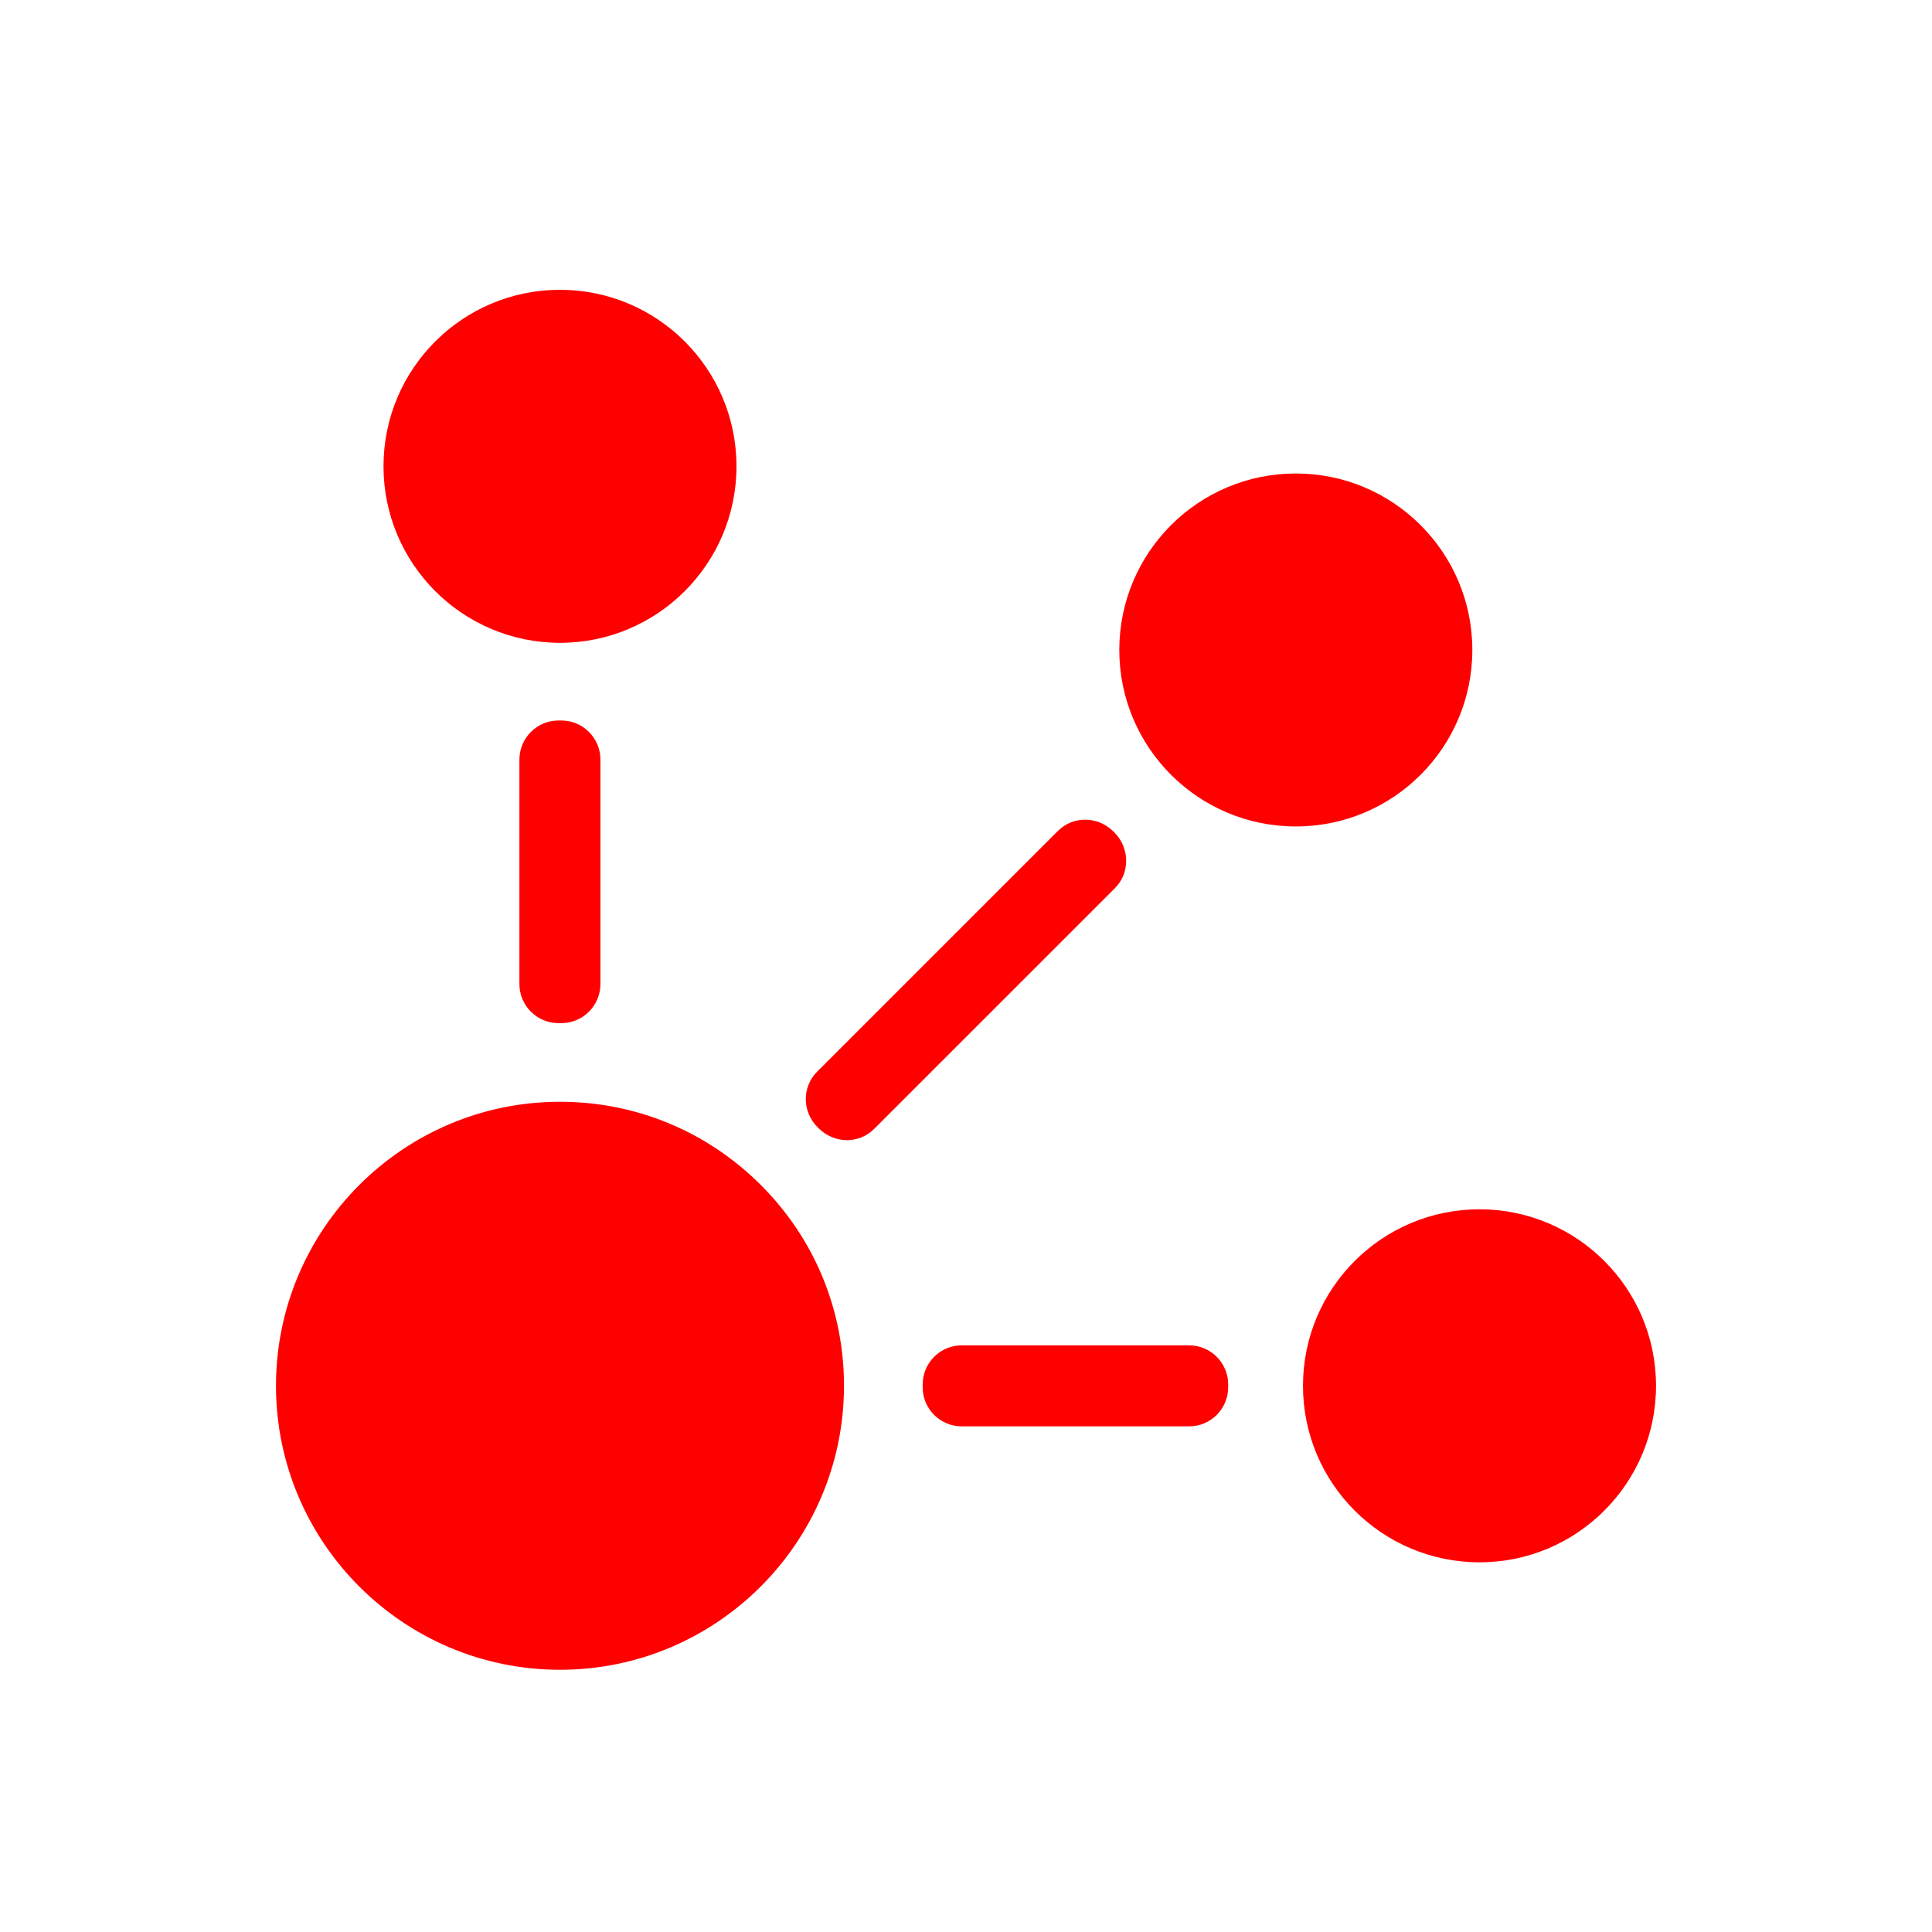
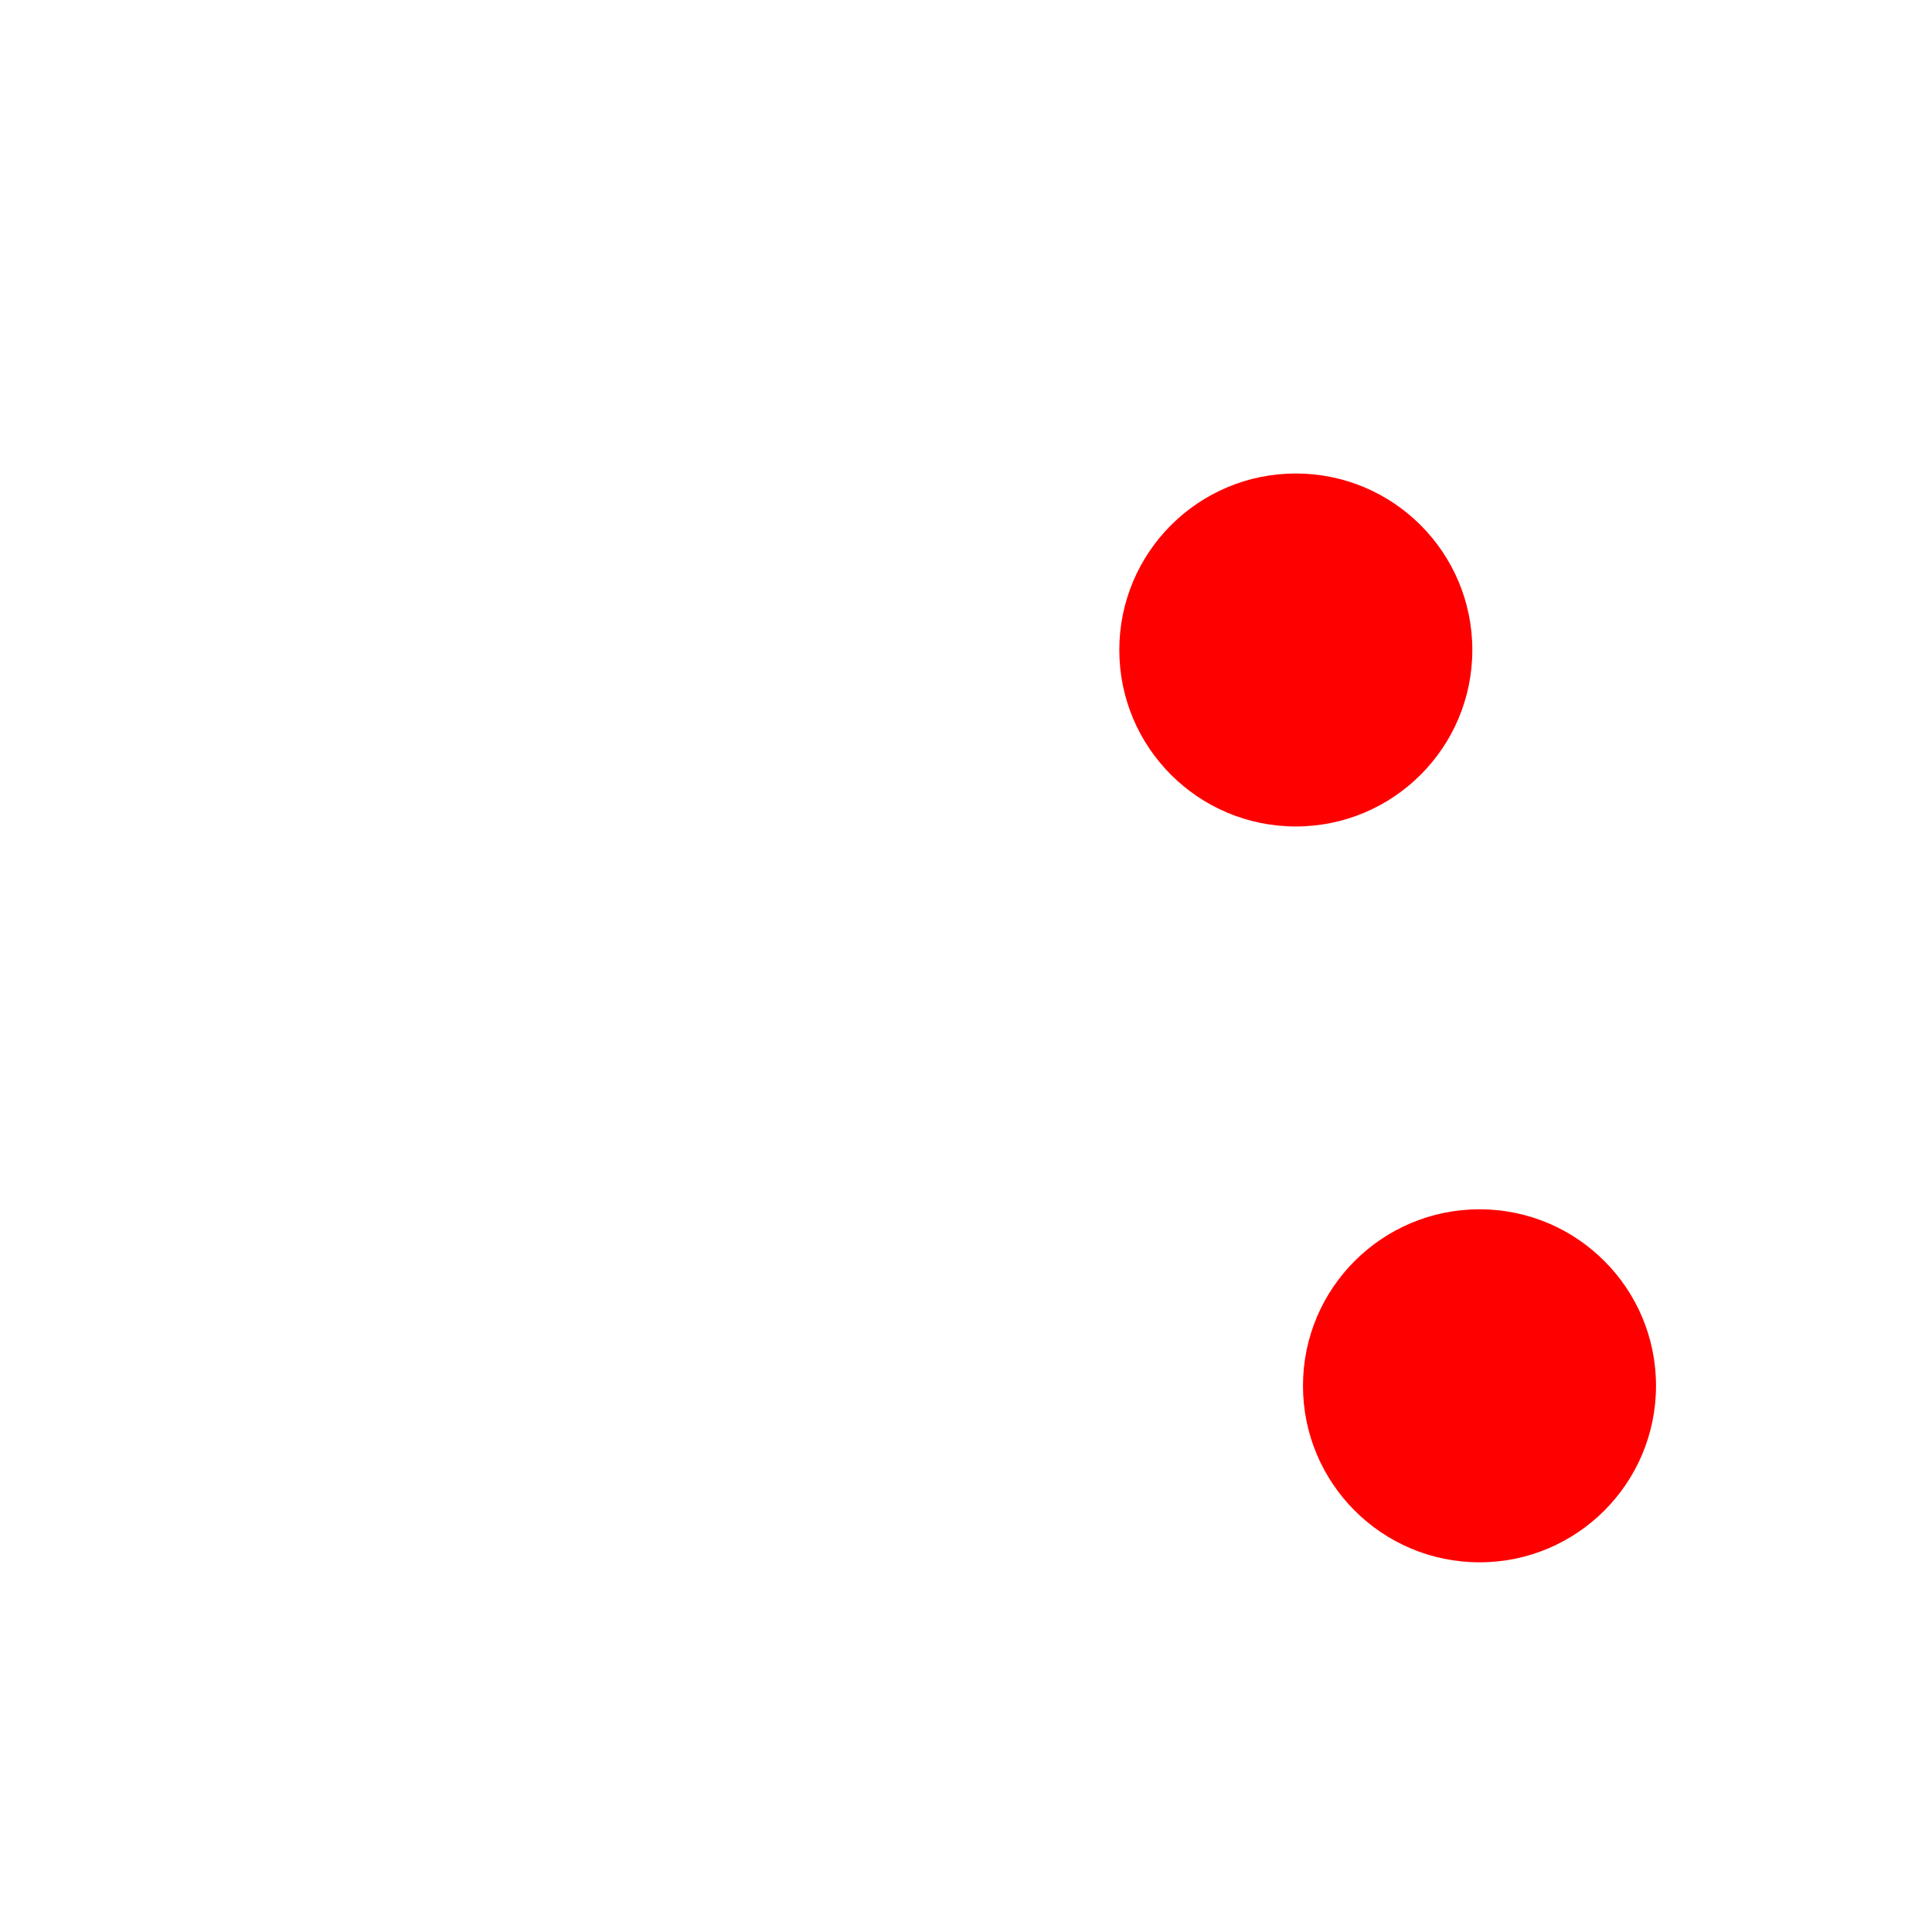
<svg xmlns="http://www.w3.org/2000/svg" width="40" height="40" viewBox="0 0 40 40" fill="none">
  <g id="Group 86">
    <g id="Group">
-       <path id="Vector" d="M11.623 14.917H11.563C11.117 14.917 10.754 15.28 10.754 15.726V20.374C10.754 20.82 11.117 21.183 11.563 21.183H11.623C12.068 21.183 12.431 20.82 12.431 20.374V15.726C12.431 15.28 12.068 14.917 11.623 14.917Z" fill="#FF0000" />
-       <path id="Vector_2" d="M18.1 23.371L23.083 18.389C23.403 18.069 23.389 17.551 23.069 17.231C23.066 17.229 23.06 17.223 23.057 17.22C22.737 16.897 22.223 16.883 21.9 17.206L16.917 22.189C16.597 22.509 16.609 23.023 16.929 23.34C16.931 23.343 16.937 23.349 16.94 23.351C16.943 23.354 16.946 23.357 16.949 23.36C17.269 23.68 17.783 23.691 18.1 23.371Z" fill="#FF0000" />
-       <path id="Vector_3" d="M19.103 28.663V28.723C19.103 29.169 19.466 29.531 19.911 29.531H24.62C25.066 29.531 25.428 29.169 25.428 28.723V28.663C25.428 28.217 25.066 27.854 24.62 27.854H19.911C19.466 27.854 19.103 28.217 19.103 28.663Z" fill="#FF0000" />
-       <path id="Vector_4" d="M11.594 13.309C13.612 13.309 15.248 11.672 15.248 9.654C15.248 7.636 13.612 6 11.594 6C9.576 6 7.94 7.636 7.94 9.654C7.94 11.672 9.576 13.309 11.594 13.309Z" fill="#FF0000" />
      <path id="Vector_5" d="M26.829 17.111C28.847 17.111 30.483 15.475 30.483 13.457C30.483 11.439 28.847 9.803 26.829 9.803C24.81 9.803 23.174 11.439 23.174 13.457C23.174 15.475 24.81 17.111 26.829 17.111Z" fill="#FF0000" />
      <path id="Vector_6" d="M30.632 32.346C32.65 32.346 34.286 30.71 34.286 28.691C34.286 26.673 32.65 25.037 30.632 25.037C28.613 25.037 26.977 26.673 26.977 28.691C26.977 30.71 28.613 32.346 30.632 32.346Z" fill="#FF0000" />
-       <path id="Vector_7" d="M17.474 28.691C17.474 27.12 16.863 25.643 15.752 24.534C14.64 23.423 13.166 22.811 11.594 22.811C8.351 22.811 5.714 25.448 5.714 28.691C5.714 31.934 8.351 34.571 11.594 34.571C14.837 34.571 17.474 31.934 17.474 28.691Z" fill="#FF0000" />
    </g>
  </g>
</svg>